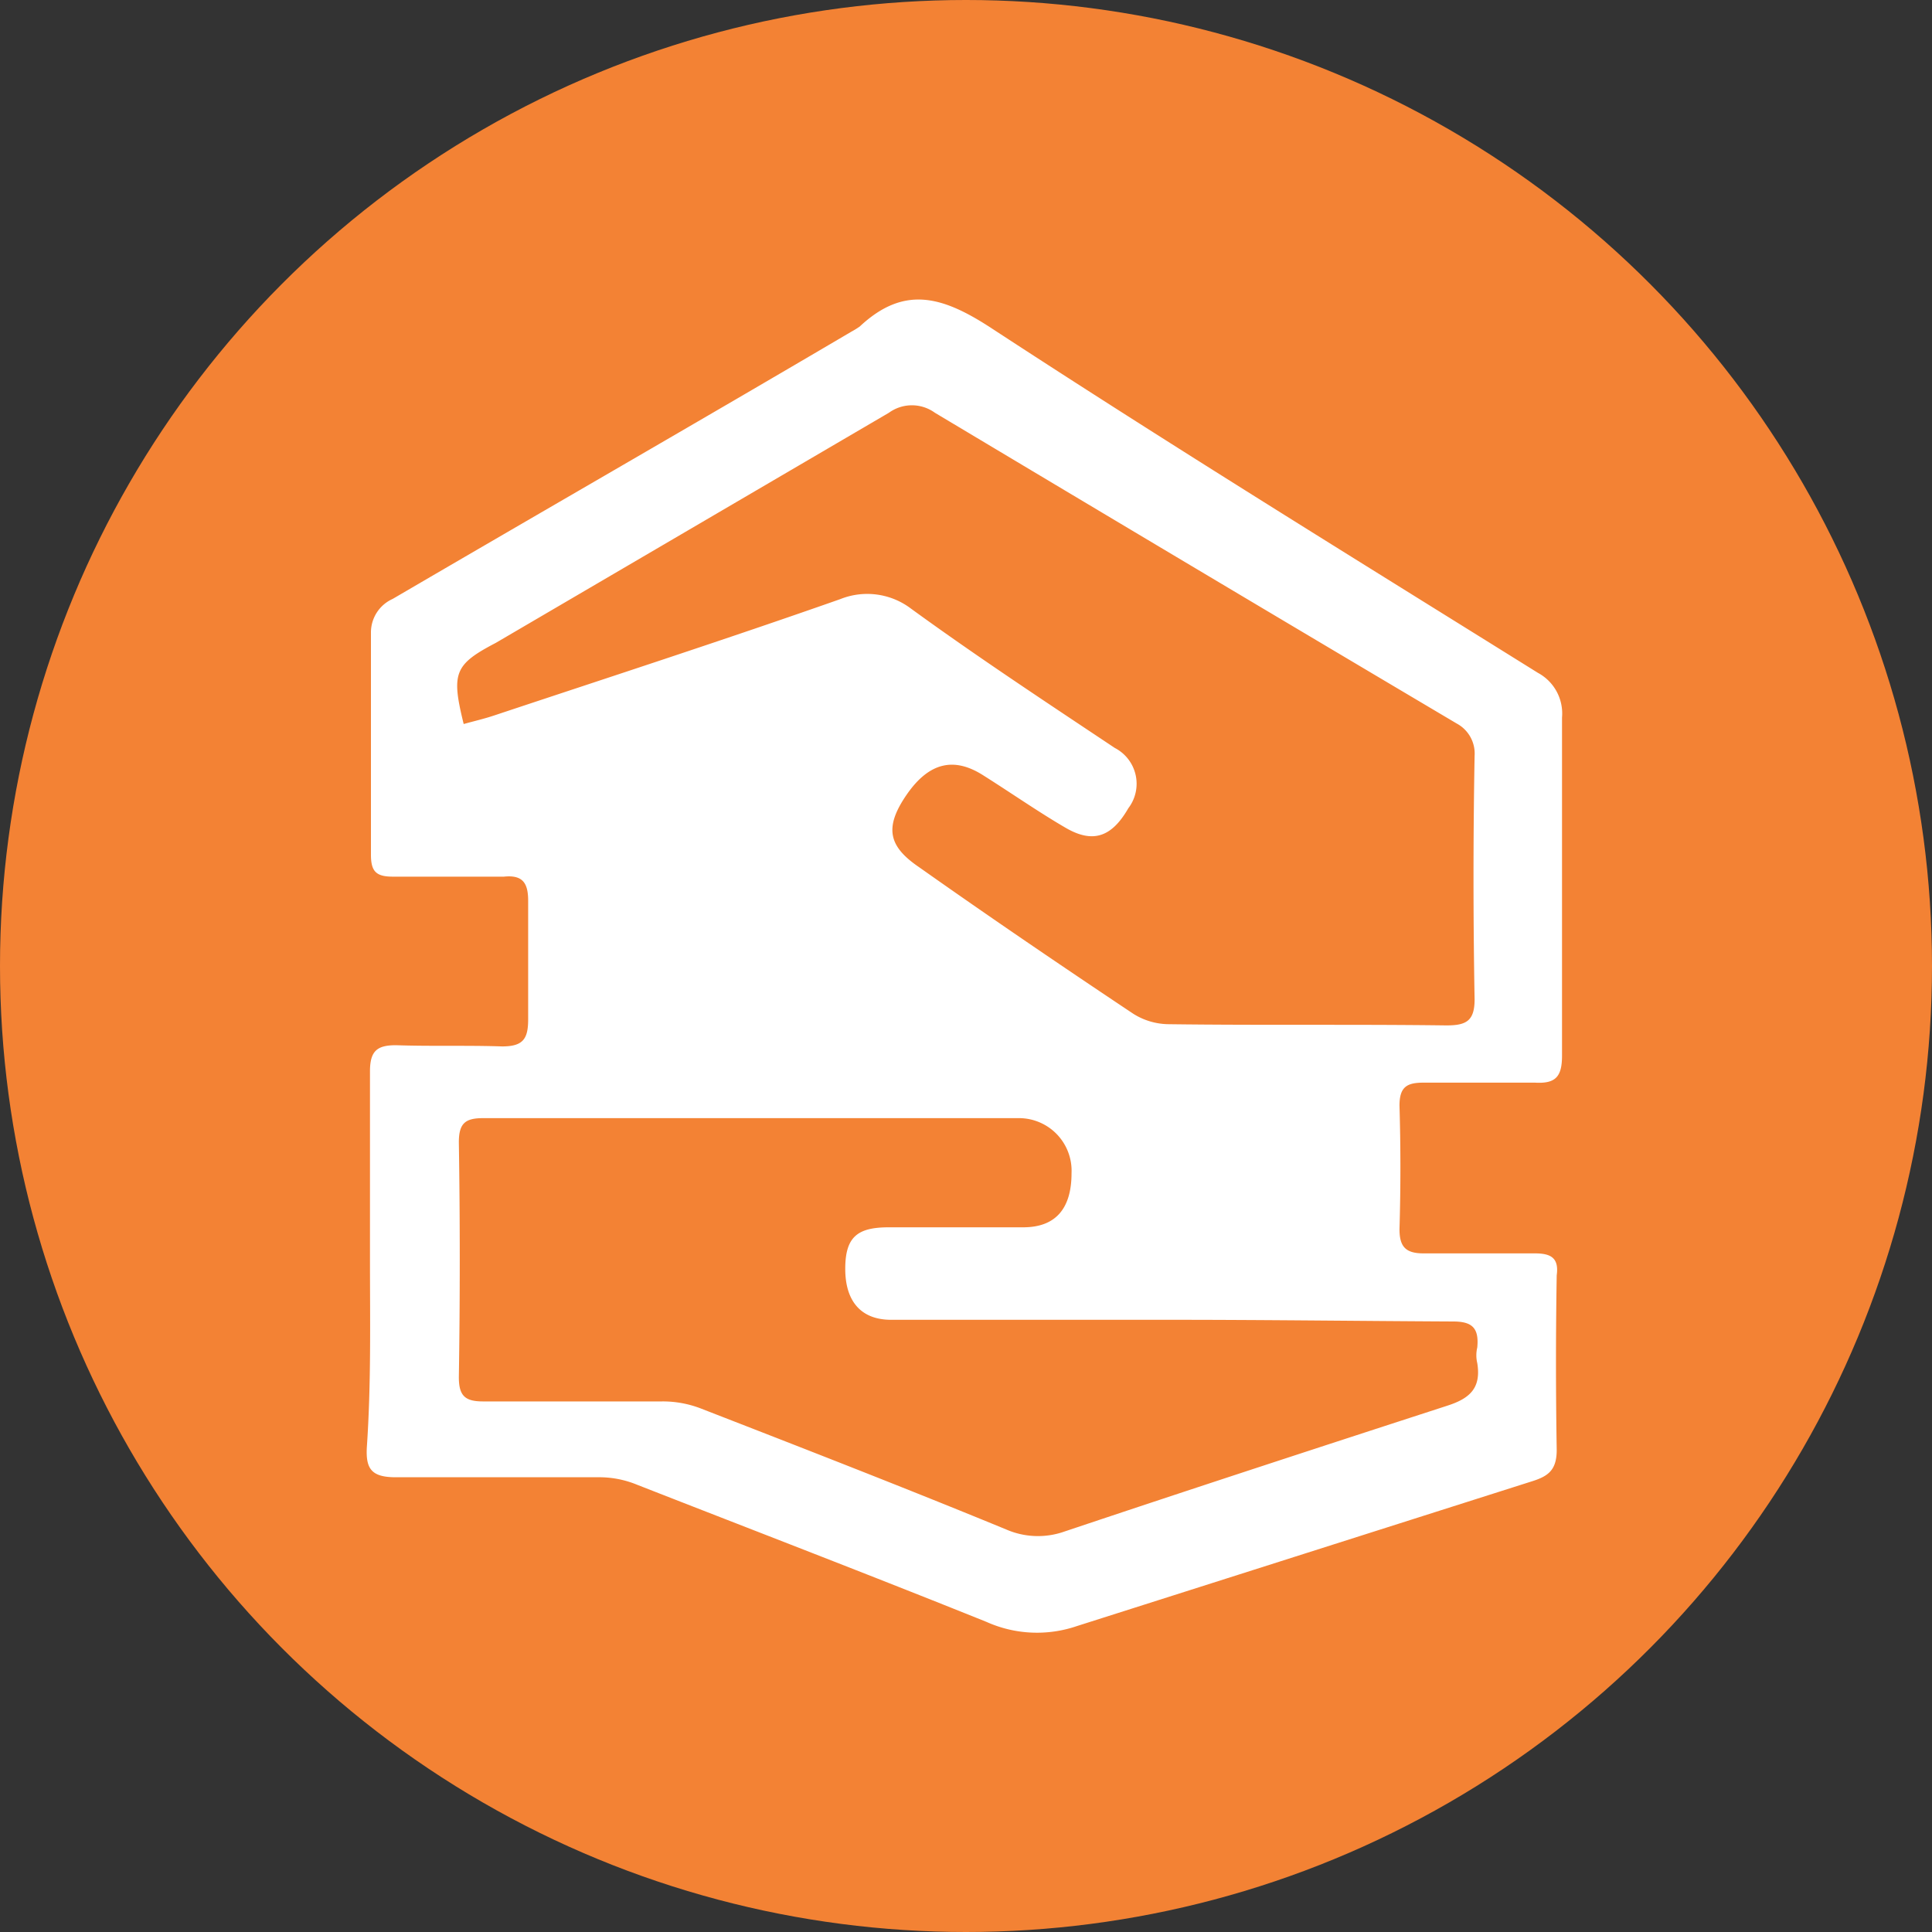
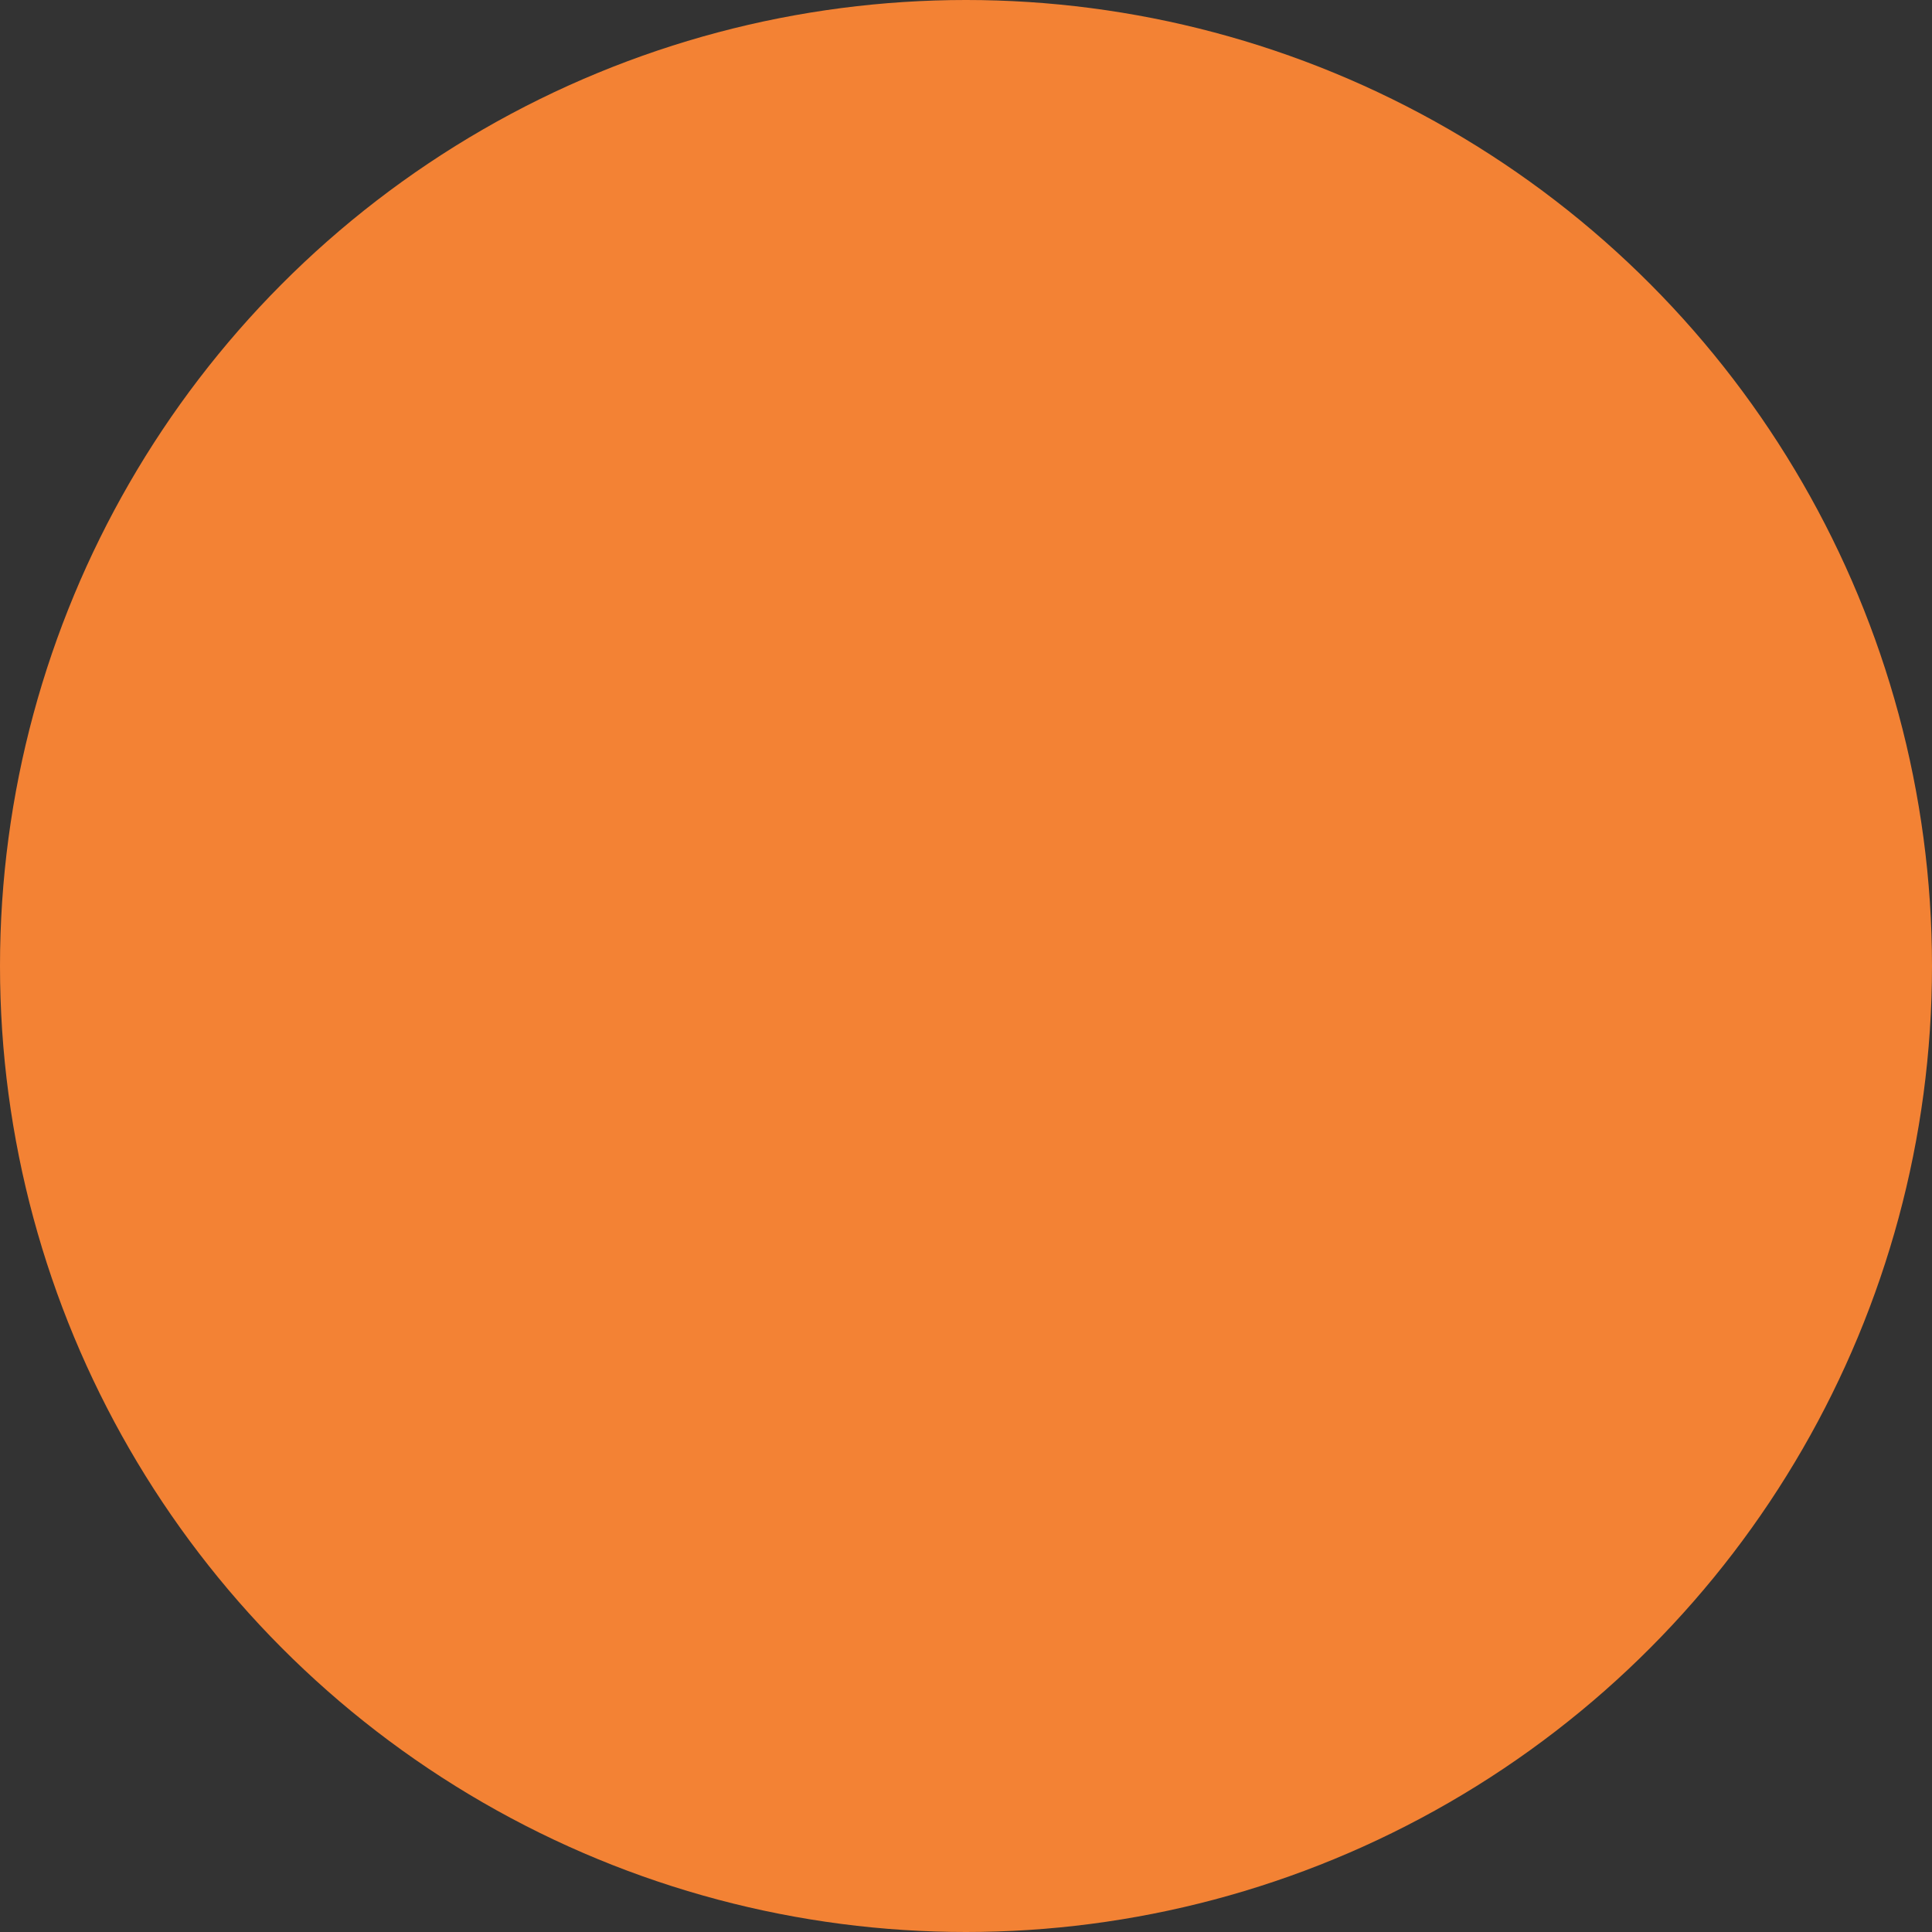
<svg xmlns="http://www.w3.org/2000/svg" id="Layer_1" data-name="Layer 1" viewBox="0 0 80 80">
  <rect x="0" y="0" width="80" height="80" fill="#333333" stroke="none" />
  <defs>
    <style>.cls-1{fill:#f38234;}.cls-2{fill:#fff;}</style>
  </defs>
  <circle class="cls-1" cx="40" cy="40" r="40" />
-   <path class="cls-2" d="M15.32,51.9c0-2.63,0-5.21,0-7.84,0-.86.31-1.08,1.08-1.08,1.46.05,2.93,0,4.39.05.86,0,1.08-.3,1.08-1.12,0-1.64,0-3.28,0-4.91,0-.73-.22-1.08-1-1-1.55,0-3.06,0-4.61,0-.69,0-.9-.22-.9-.91,0-3.05,0-6.11,0-9.21a1.52,1.52,0,0,1,.9-1.38c6.33-3.7,12.7-7.36,19-11.07a3.37,3.37,0,0,0,.34-.21c1.85-1.73,3.44-1.25,5.47.08,7.45,4.87,15.07,9.56,22.61,14.26a1.91,1.91,0,0,1,1,1.85c0,4.65,0,9.34,0,14,0,.87-.26,1.17-1.12,1.12-1.55,0-3.06,0-4.61,0-.69,0-1,.17-1,.95.05,1.72.05,3.4,0,5.12,0,.73.26,1,1,1,1.55,0,3.06,0,4.61,0,.65,0,1,.18.9.91q-.06,3.61,0,7.23c0,.82-.34,1.08-1,1.29-6.29,2-12.57,4-18.86,6a5.11,5.11,0,0,1-3.75-.17c-4.82-1.94-9.64-3.79-14.47-5.68a4.11,4.11,0,0,0-1.63-.31c-2.8,0-5.6,0-8.36,0-1,0-1.25-.34-1.2-1.24C15.37,57,15.32,54.44,15.32,51.9ZM19.2,29.68c.47-.13.86-.22,1.25-.35,4.78-1.59,9.56-3.14,14.34-4.82a3,3,0,0,1,2.93.39c2.75,2,5.59,3.87,8.44,5.77a1.67,1.67,0,0,1,.56,2.5c-.69,1.2-1.47,1.46-2.59.81s-2.28-1.46-3.44-2.19-2.2-.56-3.15.82-.73,2.15.52,3c2.93,2.07,5.9,4.09,8.87,6.07a2.79,2.79,0,0,0,1.47.43c3.83.05,7.66,0,11.49.05.82,0,1.17-.18,1.17-1.08C61,37.73,61,34.33,61.06,31a1.41,1.41,0,0,0-.74-1.34c-7.19-4.26-14.42-8.57-21.61-12.87a1.62,1.62,0,0,0-1.9,0L20.53,26.32C18.81,27.22,18.68,27.57,19.2,29.68ZM48.53,54.35H36.9c-1.25,0-1.9-.77-1.9-2.11s.52-1.72,1.81-1.72c1.85,0,3.71,0,5.56,0,1.38,0,2-.82,2-2.24A2.18,2.18,0,0,0,42.24,46H20c-.73,0-1,.21-1,1,.05,3.22.05,6.5,0,9.73,0,.77.26,1,1,1,2.45,0,4.95,0,7.4,0a4.37,4.37,0,0,1,1.64.3c4.22,1.64,8.44,3.28,12.62,5a3.29,3.29,0,0,0,2.41.09c5.25-1.76,10.55-3.49,15.85-5.21.94-.3,1.42-.73,1.25-1.77a1.38,1.38,0,0,1,0-.64c.08-.82-.22-1.08-1-1.08C56.23,54.4,52.36,54.35,48.53,54.35Z" transform="translate(0 0.3)" />
</svg>